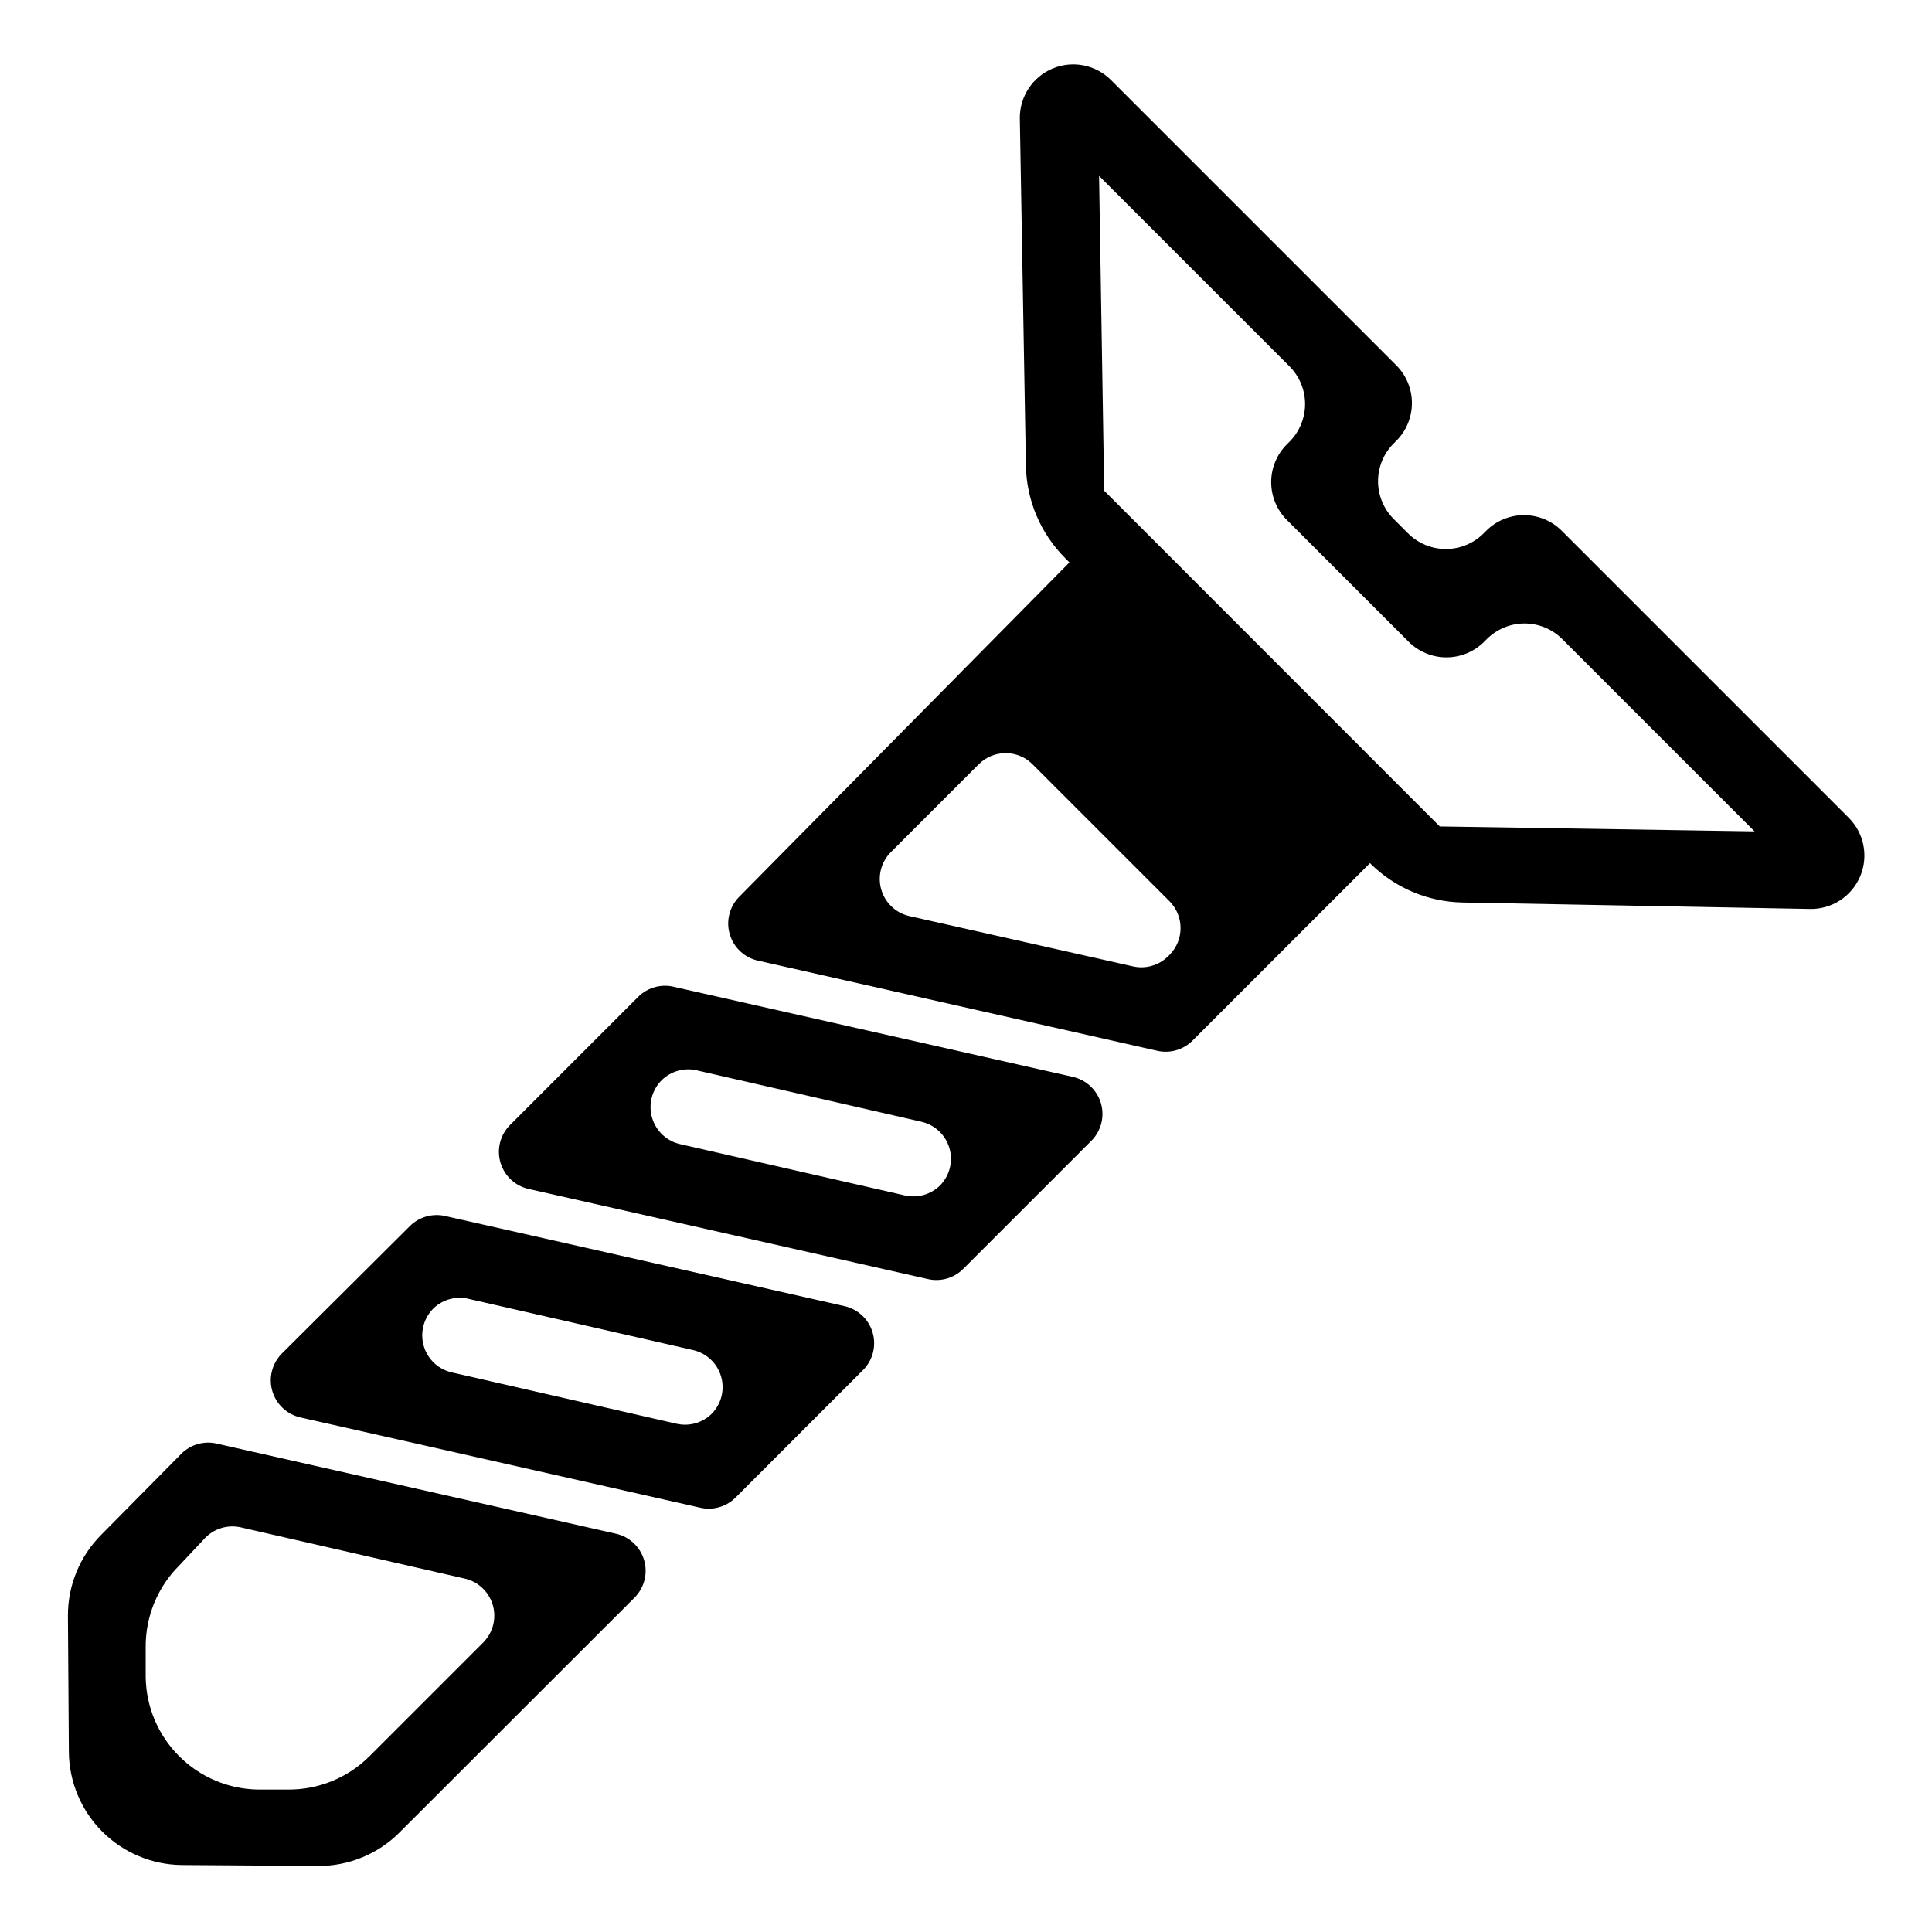
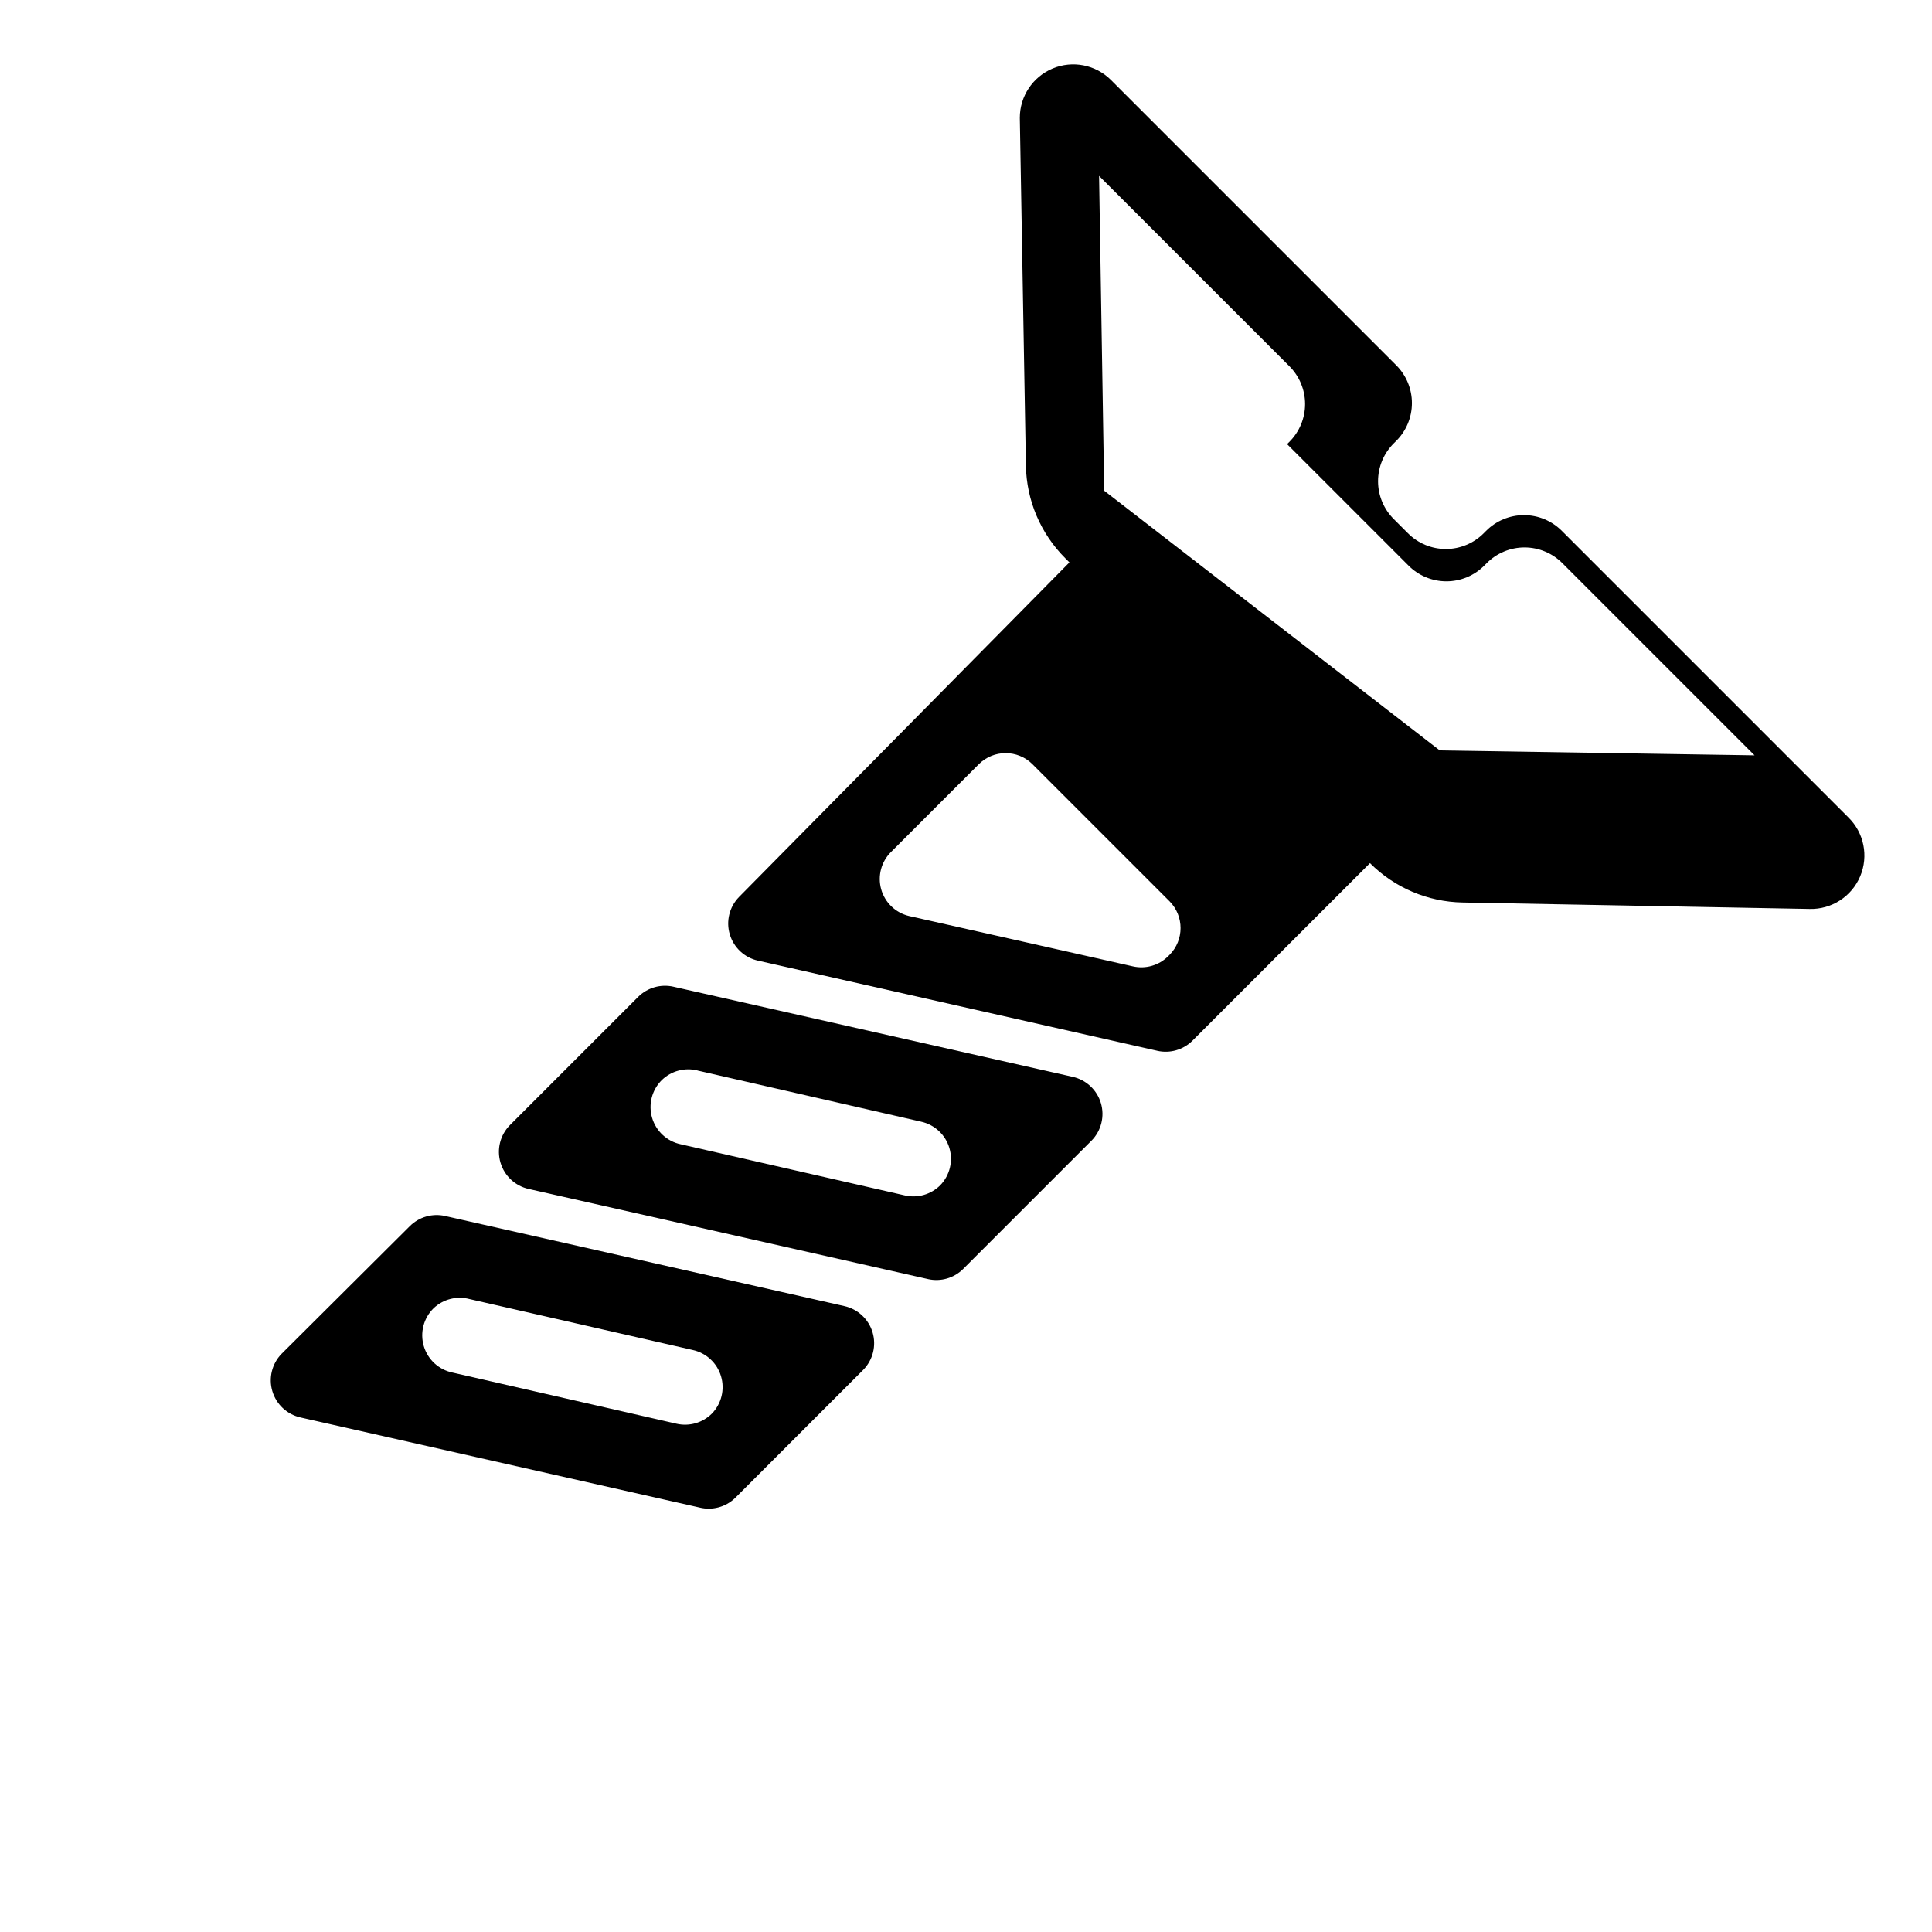
<svg xmlns="http://www.w3.org/2000/svg" fill="#000000" width="800px" height="800px" version="1.1" viewBox="144 144 512 512">
  <g>
-     <path d="m633.82 360.6-75.875-75.875c-2.66-2.695-6.289-4.211-10.074-4.211-3.789 0-7.418 1.516-10.078 4.211l-0.555 0.555c-2.66 2.695-6.289 4.211-10.074 4.211s-7.418-1.516-10.078-4.211l-3.68-3.68h0.004c-2.695-2.66-4.211-6.289-4.211-10.074 0-3.789 1.516-7.418 4.211-10.078l0.555-0.555v0.004c2.695-2.66 4.211-6.289 4.211-10.078 0-3.785-1.516-7.414-4.211-10.074l-75.57-75.57v-0.004c-4.062-4.031-10.152-5.223-15.434-3.016-5.277 2.203-8.715 7.371-8.699 13.094l1.613 92.148-0.004-0.004c0.164 9.223 3.906 18.02 10.43 24.535l1.109 1.109-87.562 88.672c-2.555 2.617-3.492 6.414-2.445 9.918 1.047 3.508 3.91 6.172 7.484 6.957l105.8 23.879v0.004c3.356 0.762 6.871-0.246 9.32-2.672l47.055-47.055c6.516 6.527 15.312 10.266 24.535 10.43l91.945 1.711c5.824 0.16 11.156-3.266 13.426-8.633 2.273-5.367 1.023-11.578-3.148-15.648zm-253.67 9.168 23.277-23.277c3.922-3.871 10.23-3.871 14.156 0l36.375 36.375c3.871 3.926 3.871 10.234 0 14.16l-0.402 0.402c-2.449 2.426-5.961 3.43-9.32 2.668l-59.352-13.348c-3.562-0.852-6.383-3.566-7.367-7.098-0.984-3.527 0.023-7.312 2.633-9.883zm56.477-95.723-1.359-83.43 50.383 50.383-0.004-0.004c2.695 2.66 4.215 6.289 4.215 10.078 0 3.785-1.52 7.414-4.215 10.074l-0.555 0.555h0.004c-2.695 2.66-4.215 6.289-4.215 10.074 0 3.789 1.52 7.418 4.215 10.078l32.145 32.145h-0.004c2.66 2.695 6.289 4.211 10.078 4.211 3.785 0 7.414-1.516 10.074-4.211l0.555-0.555c2.66-2.695 6.289-4.215 10.078-4.215 3.785 0 7.414 1.52 10.074 4.215l50.883 50.883-83.43-1.309z" />
+     <path d="m633.82 360.6-75.875-75.875c-2.66-2.695-6.289-4.211-10.074-4.211-3.789 0-7.418 1.516-10.078 4.211l-0.555 0.555c-2.66 2.695-6.289 4.211-10.074 4.211s-7.418-1.516-10.078-4.211l-3.68-3.68h0.004c-2.695-2.66-4.211-6.289-4.211-10.074 0-3.789 1.516-7.418 4.211-10.078l0.555-0.555v0.004c2.695-2.66 4.211-6.289 4.211-10.078 0-3.785-1.516-7.414-4.211-10.074l-75.57-75.57v-0.004c-4.062-4.031-10.152-5.223-15.434-3.016-5.277 2.203-8.715 7.371-8.699 13.094l1.613 92.148-0.004-0.004c0.164 9.223 3.906 18.02 10.43 24.535l1.109 1.109-87.562 88.672c-2.555 2.617-3.492 6.414-2.445 9.918 1.047 3.508 3.91 6.172 7.484 6.957l105.8 23.879v0.004c3.356 0.762 6.871-0.246 9.32-2.672l47.055-47.055c6.516 6.527 15.312 10.266 24.535 10.43l91.945 1.711c5.824 0.16 11.156-3.266 13.426-8.633 2.273-5.367 1.023-11.578-3.148-15.648zm-253.67 9.168 23.277-23.277c3.922-3.871 10.23-3.871 14.156 0l36.375 36.375c3.871 3.926 3.871 10.234 0 14.16l-0.402 0.402c-2.449 2.426-5.961 3.43-9.32 2.668l-59.352-13.348c-3.562-0.852-6.383-3.566-7.367-7.098-0.984-3.527 0.023-7.312 2.633-9.883zm56.477-95.723-1.359-83.43 50.383 50.383-0.004-0.004c2.695 2.66 4.215 6.289 4.215 10.078 0 3.785-1.52 7.414-4.215 10.074l-0.555 0.555h0.004l32.145 32.145h-0.004c2.66 2.695 6.289 4.211 10.078 4.211 3.785 0 7.414-1.516 10.074-4.211l0.555-0.555c2.66-2.695 6.289-4.215 10.078-4.215 3.785 0 7.414 1.52 10.074 4.215l50.883 50.883-83.43-1.309z" />
    <path d="m284.12 459.09 105.8 23.879v0.004c3.359 0.762 6.875-0.246 9.32-2.672l34.059-34.059v0.004c2.555-2.621 3.492-6.418 2.445-9.922-1.047-3.508-3.91-6.168-7.484-6.957l-105.8-23.879v-0.004c-3.359-0.758-6.871 0.246-9.32 2.672l-34.055 34.059c-2.559 2.617-3.492 6.414-2.445 9.918 1.047 3.508 3.91 6.172 7.481 6.957zm44.738-31.387 59.246 13.551 0.004 0.004c3.57 0.789 6.438 3.449 7.481 6.957 1.047 3.504 0.113 7.301-2.441 9.918-2.449 2.426-5.965 3.434-9.32 2.672l-59.402-13.555c-3.633-0.754-6.559-3.445-7.613-7.004-1.051-3.562-0.062-7.41 2.578-10.023 2.519-2.438 6.125-3.394 9.52-2.519z" />
    <path d="m223.66 519.65 105.8 23.879v0.004c3.309 0.793 6.797-0.133 9.27-2.469l34.059-34.059c2.555-2.617 3.492-6.414 2.445-9.922-1.047-3.504-3.91-6.168-7.484-6.957l-105.8-23.879c-3.356-0.762-6.871 0.246-9.32 2.668l-34.004 33.859c-2.559 2.617-3.492 6.414-2.445 9.918 1.047 3.508 3.91 6.168 7.481 6.957zm44.738-31.387 59.199 13.504c3.57 0.789 6.438 3.449 7.481 6.957 1.047 3.504 0.113 7.301-2.441 9.918-2.449 2.426-5.965 3.434-9.32 2.672l-59.352-13.555c-3.656-0.742-6.602-3.445-7.656-7.023s-0.047-7.445 2.621-10.055c2.527-2.387 6.106-3.301 9.469-2.418z" />
-     <path d="m162 572.2 0.25 36.172v0.004c0.094 7.894 3.269 15.441 8.852 21.023 5.586 5.582 13.129 8.762 21.023 8.852l36.172 0.25h0.004c8.059 0.047 15.805-3.125 21.512-8.816l62.422-62.371c2.555-2.617 3.492-6.414 2.445-9.918-1.047-3.508-3.91-6.168-7.484-6.957l-105.8-23.879 0.004-0.004c-3.359-0.762-6.875 0.246-9.32 2.672l-21.262 21.512c-5.676 5.695-8.852 13.422-8.816 21.461zm45.848-23.426 59.246 13.551c3.57 0.789 6.438 3.453 7.484 6.957 1.043 3.508 0.109 7.305-2.445 9.922l-30.23 30.23c-5.719 5.699-13.484 8.875-21.562 8.816h-7.961c-7.859-0.117-15.363-3.293-20.922-8.852-5.562-5.559-8.734-13.062-8.852-20.926v-7.961c-0.062-8.074 3.113-15.84 8.816-21.562l7.055-7.504c2.457-2.441 5.992-3.453 9.367-2.672z" />
  </g>
</svg>